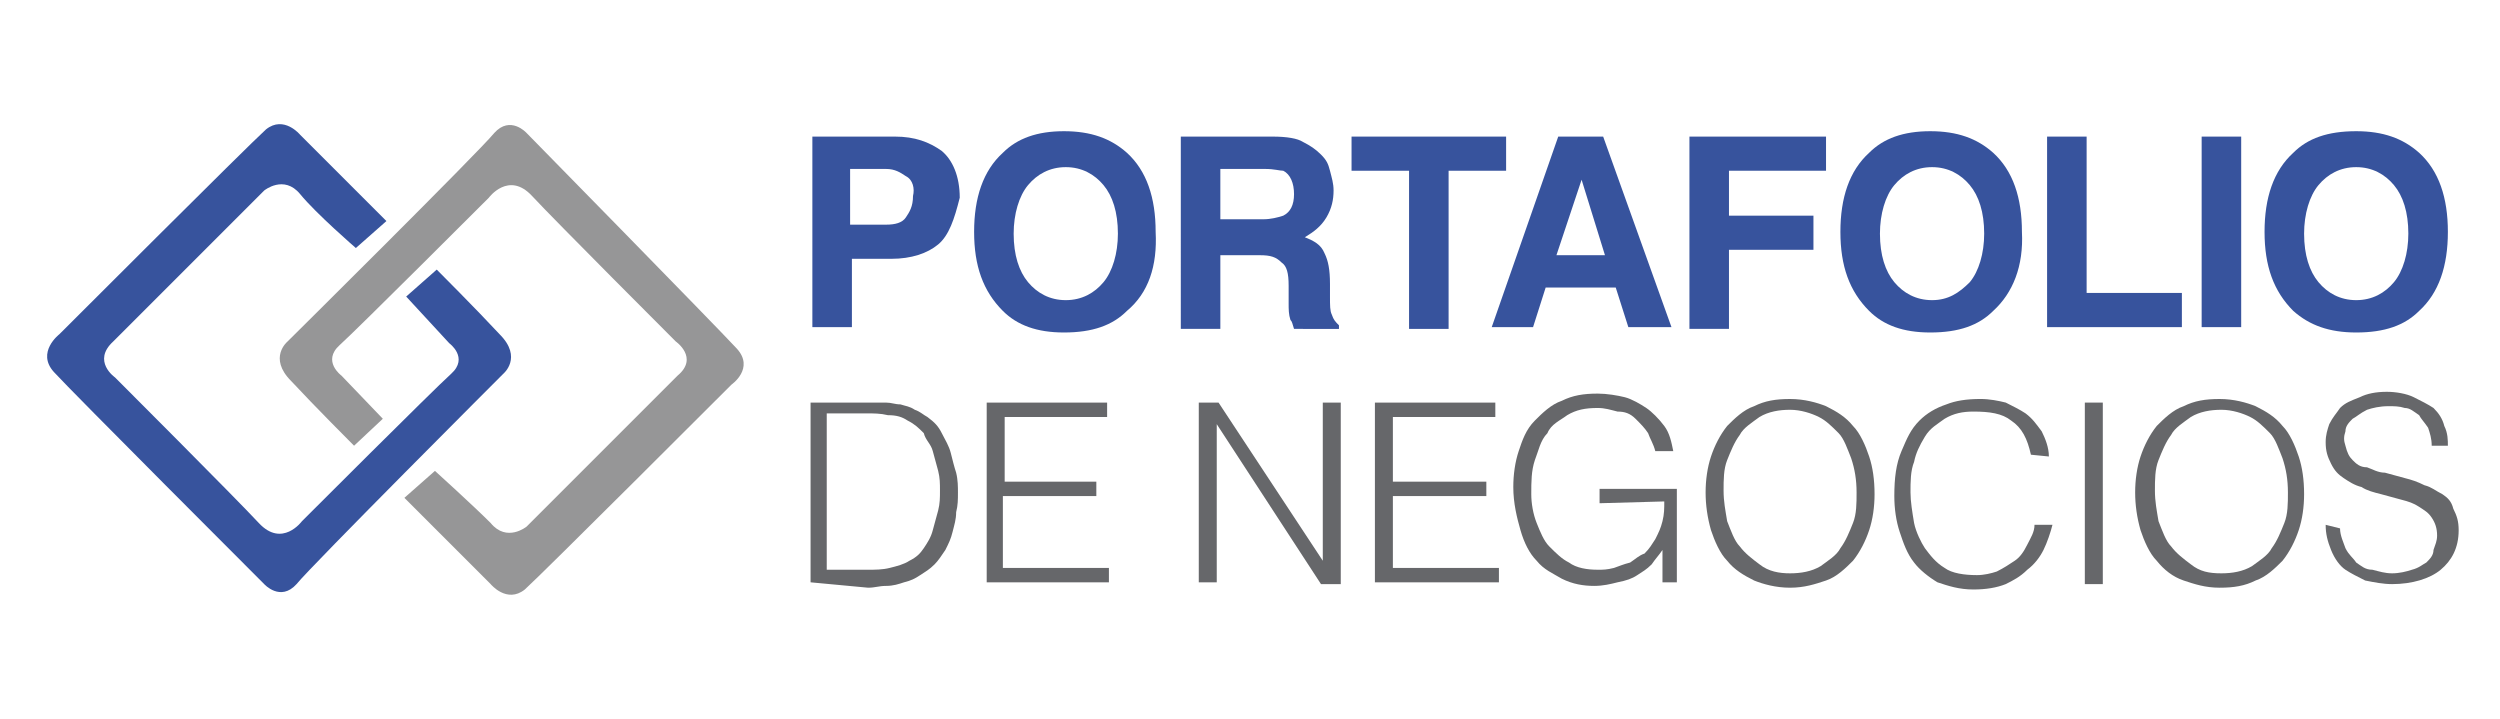
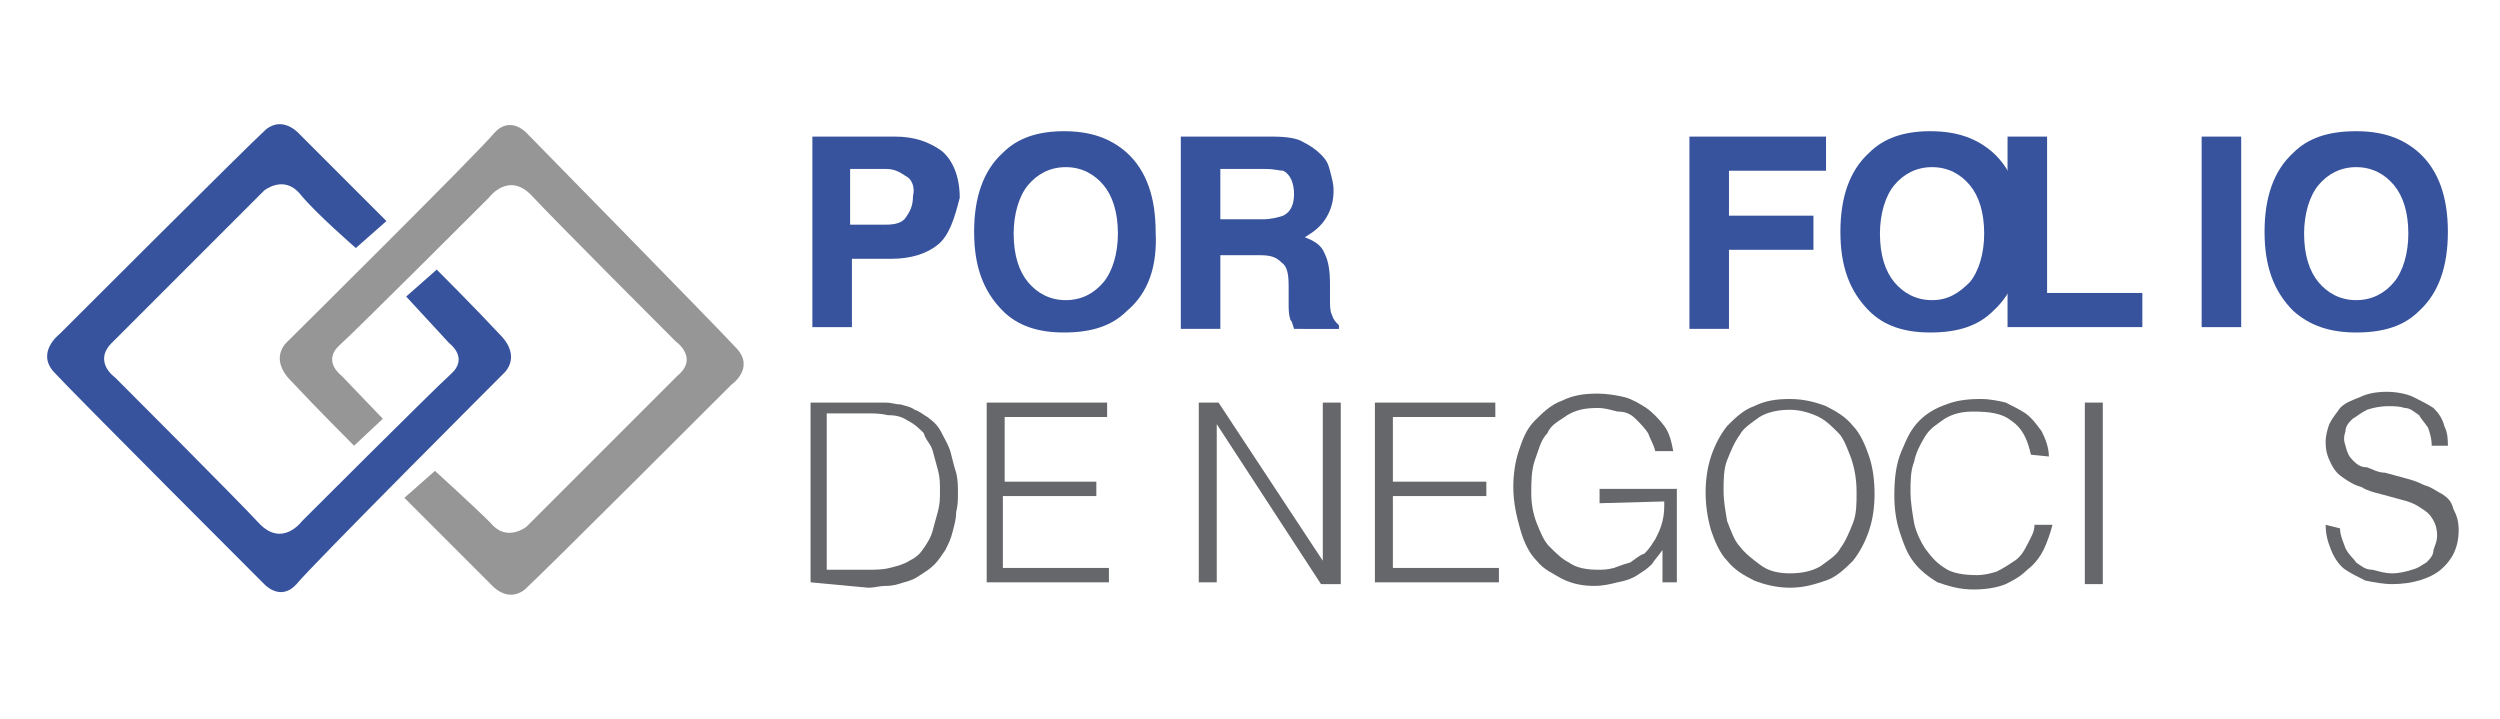
<svg xmlns="http://www.w3.org/2000/svg" version="1.1" id="Layer_1" x="0px" y="0px" viewBox="0 0 139.1 40" style="enable-background:new 0 0 139.1 40;" xml:space="preserve">
  <style type="text/css">
	.st0{fill:none;stroke:#CA2529;stroke-width:7.265;stroke-miterlimit:10;}
	.st1{fill:#37539D;}
	.st2{fill:#969697;}
	.st3{fill:#66676A;}
</style>
  <g>
    <g>
      <path class="st0" d="M19.8,7" />
      <path class="st1" d="M19.8,13.8l1.7-1.5l-4.8-4.8c0,0-0.9-1.1-1.9-0.3c-1,0.9-11.5,11.4-11.5,11.4S2,19.6,3,20.7    s11.7,11.8,11.7,11.8s0.9,1,1.8,0c0.8-1,11.5-11.7,11.5-11.7s1.1-0.9-0.2-2.2c-1.3-1.4-3.5-3.6-3.5-3.6l-1.7,1.5l2.4,2.6    c0,0,1.1,0.8,0.1,1.7c-1,0.9-8.3,8.2-8.3,8.2s-1.1,1.5-2.4,0.1c-1.3-1.4-8-8.1-8-8.1S5.1,20.1,6.3,19c1.1-1.1,8.4-8.4,8.4-8.4    s1.1-0.9,2,0.2C17.6,11.9,19.8,13.8,19.8,13.8z" />
      <path class="st2" d="M24.2,26.2l-1.7,1.5l4.8,4.8c0,0,0.9,1.1,1.9,0.3c1-0.9,11.5-11.4,11.5-11.4s1.3-0.9,0.3-2    C39.8,18.1,29.3,7.4,29.3,7.4s-0.9-1-1.8,0C26.7,8.4,16,19,16,19s-1.1,0.9,0.2,2.2c1.3,1.4,3.5,3.6,3.5,3.6l1.6-1.5L19,20.9    c0,0-1.1-0.8-0.1-1.7c1-0.9,8.3-8.2,8.3-8.2s1.1-1.5,2.4-0.1c1.3,1.4,8,8.1,8,8.1s1.3,0.9,0.1,1.9c-1.1,1.1-8.4,8.4-8.4,8.4    s-1.1,0.9-2-0.2C26.3,28.1,24.2,26.2,24.2,26.2z" />
    </g>
    <g>
      <g>
        <path class="st1" d="M52.2,13.6c-0.6,0.5-1.5,0.8-2.6,0.8h-2.2v3.8h-2.2V7.6h4.6c1.1,0,1.9,0.3,2.6,0.8c0.6,0.5,1,1.4,1,2.6     C53.1,12.2,52.8,13.1,52.2,13.6z M50.4,9.8c-0.3-0.2-0.6-0.4-1.1-0.4h-2v3.1h2c0.5,0,0.9-0.1,1.1-0.4s0.4-0.6,0.4-1.2     C50.9,10.5,50.8,10,50.4,9.8z" />
        <path class="st1" d="M62.7,17.3c-0.8,0.8-1.9,1.2-3.5,1.2c-1.5,0-2.6-0.4-3.4-1.2c-1.1-1.1-1.6-2.5-1.6-4.4s0.5-3.4,1.6-4.4     c0.8-0.8,1.9-1.2,3.4-1.2c1.5,0,2.6,0.4,3.5,1.2c1.1,1,1.6,2.5,1.6,4.4C64.4,14.8,63.9,16.3,62.7,17.3z M61.4,15.7     c0.5-0.6,0.8-1.6,0.8-2.7c0-1.2-0.3-2.1-0.8-2.7c-0.5-0.6-1.2-1-2.1-1s-1.6,0.4-2.1,1s-0.8,1.6-0.8,2.7c0,1.2,0.3,2.1,0.8,2.7     c0.5,0.6,1.2,1,2.1,1S60.9,16.3,61.4,15.7z" />
        <path class="st1" d="M72.5,7.9c0.4,0.2,0.7,0.4,1,0.7c0.3,0.3,0.4,0.5,0.5,0.9c0.1,0.4,0.2,0.7,0.2,1.1c0,0.5-0.1,1-0.4,1.5     c-0.3,0.5-0.7,0.8-1.2,1.1c0.5,0.2,0.9,0.4,1.1,0.9c0.2,0.4,0.3,0.9,0.3,1.7v0.7c0,0.5,0,0.8,0.1,1c0.1,0.3,0.2,0.4,0.4,0.6v0.2     H72c-0.1-0.3-0.1-0.4-0.2-0.5c-0.1-0.3-0.1-0.6-0.1-0.9v-1c0-0.7-0.1-1.1-0.4-1.3c-0.3-0.3-0.6-0.4-1.2-0.4h-2.2v4.1h-2.2V7.6     h5.1C71.6,7.6,72.2,7.7,72.5,7.9z M67.9,9.4v2.8h2.4c0.4,0,0.8-0.1,1.1-0.2c0.4-0.2,0.6-0.6,0.6-1.2s-0.2-1.1-0.6-1.3     c-0.2,0-0.5-0.1-1-0.1H67.9z" />
-         <path class="st1" d="M83.8,7.6v1.9h-3.2v8.8h-2.2V9.5h-3.2V7.6H83.8z" />
-         <path class="st1" d="M86.7,7.6h2.5L93,18.2h-2.4L89.9,16H86l-0.7,2.2H83L86.7,7.6z M86.6,14.2h2.7L88,10L86.6,14.2z" />
        <path class="st1" d="M94,7.6h7.6v1.9h-5.4V12h4.7v1.9h-4.7v4.4H94V7.6z" />
        <path class="st1" d="M110.9,17.3c-0.8,0.8-1.9,1.2-3.5,1.2c-1.5,0-2.6-0.4-3.4-1.2c-1.1-1.1-1.6-2.5-1.6-4.4s0.5-3.4,1.6-4.4     c0.8-0.8,1.9-1.2,3.4-1.2c1.5,0,2.6,0.4,3.5,1.2c1.1,1,1.6,2.5,1.6,4.4C112.6,14.8,112,16.3,110.9,17.3z M109.6,15.7     c0.5-0.6,0.8-1.6,0.8-2.7c0-1.2-0.3-2.1-0.8-2.7c-0.5-0.6-1.2-1-2.1-1s-1.6,0.4-2.1,1c-0.5,0.6-0.8,1.6-0.8,2.7     c0,1.2,0.3,2.1,0.8,2.7c0.5,0.6,1.2,1,2.1,1S109,16.3,109.6,15.7z" />
-         <path class="st1" d="M113.9,7.6h2.2v8.7h5.3v1.9h-7.5V7.6z" />
+         <path class="st1" d="M113.9,7.6v8.7h5.3v1.9h-7.5V7.6z" />
        <path class="st1" d="M124.7,18.2h-2.2V7.6h2.2V18.2z" />
        <path class="st1" d="M134.6,17.3c-0.8,0.8-1.9,1.2-3.5,1.2c-1.5,0-2.6-0.4-3.5-1.2c-1.1-1.1-1.6-2.5-1.6-4.4s0.5-3.4,1.6-4.4     c0.8-0.8,1.9-1.2,3.5-1.2c1.5,0,2.6,0.4,3.5,1.2c1.1,1,1.6,2.5,1.6,4.4C136.2,14.8,135.7,16.3,134.6,17.3z M133.2,15.7     c0.5-0.6,0.8-1.6,0.8-2.7c0-1.2-0.3-2.1-0.8-2.7c-0.5-0.6-1.2-1-2.1-1c-0.9,0-1.6,0.4-2.1,1c-0.5,0.6-0.8,1.6-0.8,2.7     c0,1.2,0.3,2.1,0.8,2.7c0.5,0.6,1.2,1,2.1,1C132,16.7,132.7,16.3,133.2,15.7z" />
      </g>
      <g>
        <path class="st3" d="M45.1,32.4V22.4h3.4c0.3,0,0.5,0,0.8,0s0.5,0.1,0.8,0.1c0.3,0.1,0.5,0.1,0.8,0.3c0.3,0.1,0.5,0.3,0.7,0.4     c0.4,0.3,0.6,0.5,0.8,0.9c0.2,0.4,0.4,0.7,0.5,1.1c0.1,0.4,0.2,0.8,0.3,1.1c0.1,0.4,0.1,0.8,0.1,1.1c0,0.4,0,0.7-0.1,1.1     c0,0.4-0.1,0.7-0.2,1.1c-0.1,0.4-0.2,0.6-0.4,1c-0.2,0.3-0.4,0.6-0.6,0.8c-0.3,0.3-0.5,0.4-0.8,0.6s-0.5,0.3-0.9,0.4     c-0.3,0.1-0.6,0.2-1,0.2c-0.4,0-0.6,0.1-1,0.1L45.1,32.4L45.1,32.4z M46,31.7h2.3c0.4,0,0.8,0,1.2-0.1c0.4-0.1,0.8-0.2,1.1-0.4     c0.4-0.2,0.6-0.4,0.8-0.7c0.2-0.3,0.4-0.6,0.5-1c0.1-0.4,0.2-0.7,0.3-1.1c0.1-0.4,0.1-0.7,0.1-1.1c0-0.4,0-0.7-0.1-1.1     c-0.1-0.4-0.2-0.7-0.3-1.1c-0.1-0.4-0.4-0.6-0.5-1c-0.3-0.3-0.5-0.5-0.9-0.7c-0.3-0.2-0.6-0.3-1.1-0.3c-0.4-0.1-0.8-0.1-1.2-0.1     H46C46,23.2,46,31.7,46,31.7z" />
        <path class="st3" d="M54.9,32.4V22.4h6.7v0.8h-5.7v3.6H61v0.8h-5.2v4h5.9v0.8L54.9,32.4L54.9,32.4z" />
        <path class="st3" d="M67.7,23.6L67.7,23.6v8.8h-1V22.4h1.1l5.8,8.8l0,0v-8.8h1v10.1h-1.1L67.7,23.6z" />
        <path class="st3" d="M76.5,32.4V22.4h6.7v0.8h-5.7v3.6h5.2v0.8h-5.2v4h5.9v0.8L76.5,32.4L76.5,32.4z" />
        <path class="st3" d="M89,28v-0.8h4.3v5.2h-0.8v-1.8c-0.2,0.3-0.4,0.5-0.6,0.8c-0.3,0.3-0.5,0.4-0.8,0.6c-0.3,0.2-0.6,0.3-1.1,0.4     c-0.4,0.1-0.8,0.2-1.3,0.2c-0.6,0-1.2-0.1-1.8-0.4c-0.5-0.3-1-0.5-1.4-1c-0.4-0.4-0.7-1-0.9-1.7c-0.2-0.7-0.4-1.5-0.4-2.4     c0-0.7,0.1-1.4,0.3-2c0.2-0.6,0.4-1.2,0.9-1.7c0.4-0.4,0.9-0.9,1.5-1.1c0.6-0.3,1.2-0.4,2-0.4c0.5,0,1.1,0.1,1.5,0.2     c0.4,0.1,0.9,0.4,1.2,0.6s0.7,0.6,1,1c0.3,0.4,0.4,0.9,0.5,1.4h-1c-0.1-0.4-0.3-0.7-0.4-1c-0.2-0.3-0.4-0.5-0.7-0.8     c-0.3-0.3-0.6-0.4-1-0.4c-0.4-0.1-0.7-0.2-1.1-0.2c-0.7,0-1.2,0.1-1.7,0.4c-0.4,0.3-0.9,0.5-1.1,1c-0.4,0.4-0.5,1-0.7,1.5     c-0.2,0.6-0.2,1.2-0.2,1.9c0,0.5,0.1,1.1,0.3,1.6c0.2,0.5,0.4,1,0.7,1.3c0.4,0.4,0.7,0.7,1.1,0.9c0.4,0.3,1,0.4,1.6,0.4     c0.3,0,0.5,0,0.9-0.1c0.3-0.1,0.5-0.2,0.9-0.3c0.3-0.2,0.5-0.4,0.8-0.5c0.3-0.3,0.4-0.5,0.6-0.8c0.2-0.4,0.3-0.6,0.4-1     c0.1-0.4,0.1-0.7,0.1-1.1L89,28L89,28z" />
        <path class="st3" d="M94.9,27.4c0-0.7,0.1-1.4,0.3-2c0.2-0.6,0.5-1.2,0.9-1.7c0.4-0.4,0.9-0.9,1.5-1.1c0.6-0.3,1.2-0.4,2-0.4     c0.8,0,1.5,0.2,2,0.4c0.6,0.3,1.1,0.6,1.5,1.1c0.4,0.4,0.7,1.1,0.9,1.7c0.2,0.6,0.3,1.3,0.3,2.1c0,0.7-0.1,1.4-0.3,2     c-0.2,0.6-0.5,1.2-0.9,1.7c-0.4,0.4-0.9,0.9-1.5,1.1s-1.2,0.4-2,0.4c-0.8,0-1.5-0.2-2-0.4c-0.6-0.3-1.1-0.6-1.5-1.1     c-0.4-0.4-0.7-1.1-0.9-1.7C95,28.8,94.9,28.1,94.9,27.4z M99.6,31.9c0.6,0,1.2-0.1,1.7-0.4c0.4-0.3,0.9-0.6,1.1-1     c0.3-0.4,0.5-0.9,0.7-1.4c0.2-0.5,0.2-1.1,0.2-1.7c0-0.7-0.1-1.3-0.3-1.9c-0.2-0.5-0.4-1.1-0.7-1.4c-0.4-0.4-0.7-0.7-1.1-0.9     c-0.4-0.2-1-0.4-1.6-0.4c-0.6,0-1.2,0.1-1.7,0.4c-0.4,0.3-0.9,0.6-1.1,1c-0.3,0.4-0.5,0.9-0.7,1.4c-0.2,0.5-0.2,1.1-0.2,1.7     c0,0.6,0.1,1.1,0.2,1.7c0.2,0.5,0.4,1.1,0.7,1.4c0.3,0.4,0.7,0.7,1.1,1C98.4,31.8,99,31.9,99.6,31.9z" />
        <path class="st3" d="M113,25.3c-0.2-0.9-0.5-1.5-1.1-1.9c-0.5-0.4-1.2-0.5-2.1-0.5c-0.6,0-1.1,0.1-1.6,0.4     c-0.4,0.3-0.8,0.5-1.1,1s-0.5,0.9-0.6,1.4c-0.2,0.5-0.2,1.1-0.2,1.7c0,0.5,0.1,1.1,0.2,1.7c0.1,0.5,0.4,1.1,0.6,1.4     c0.3,0.4,0.6,0.8,1.1,1.1c0.4,0.3,1.1,0.4,1.8,0.4c0.4,0,0.8-0.1,1.1-0.2c0.4-0.2,0.7-0.4,1-0.6s0.5-0.5,0.7-0.9     c0.2-0.4,0.4-0.7,0.4-1.1h1c-0.1,0.4-0.3,1-0.5,1.4c-0.2,0.4-0.5,0.8-0.9,1.1c-0.4,0.4-0.8,0.6-1.2,0.8c-0.5,0.2-1.1,0.3-1.8,0.3     c-0.8,0-1.4-0.2-2-0.4c-0.5-0.3-1-0.7-1.3-1.1c-0.4-0.5-0.6-1.1-0.8-1.7c-0.2-0.6-0.3-1.3-0.3-2c0-1,0.1-1.8,0.4-2.5     c0.3-0.7,0.5-1.2,1-1.7c0.4-0.4,0.9-0.7,1.5-0.9c0.5-0.2,1.1-0.3,1.9-0.3c0.5,0,1,0.1,1.4,0.2c0.4,0.2,0.8,0.4,1.1,0.6     c0.4,0.3,0.6,0.6,0.9,1c0.2,0.4,0.4,0.9,0.4,1.4L113,25.3L113,25.3z" />
        <path class="st3" d="M116,32.4V22.4h1v10.1H116z" />
-         <path class="st3" d="M118.8,27.4c0-0.7,0.1-1.4,0.3-2c0.2-0.6,0.5-1.2,0.9-1.7c0.4-0.4,0.9-0.9,1.5-1.1c0.6-0.3,1.2-0.4,2-0.4     c0.8,0,1.5,0.2,2,0.4c0.6,0.3,1.1,0.6,1.5,1.1c0.4,0.4,0.7,1.1,0.9,1.7c0.2,0.6,0.3,1.3,0.3,2.1c0,0.7-0.1,1.4-0.3,2     c-0.2,0.6-0.5,1.2-0.9,1.7c-0.4,0.4-0.9,0.9-1.5,1.1c-0.6,0.3-1.2,0.4-2,0.4c-0.8,0-1.4-0.2-2-0.4s-1.1-0.6-1.5-1.1     c-0.4-0.4-0.7-1.1-0.9-1.7C118.9,28.8,118.8,28.1,118.8,27.4z M123.6,31.9c0.6,0,1.2-0.1,1.7-0.4c0.4-0.3,0.9-0.6,1.1-1     c0.3-0.4,0.5-0.9,0.7-1.4c0.2-0.5,0.2-1.1,0.2-1.7c0-0.7-0.1-1.3-0.3-1.9c-0.2-0.5-0.4-1.1-0.7-1.4c-0.4-0.4-0.7-0.7-1.1-0.9     c-0.4-0.2-1-0.4-1.6-0.4s-1.2,0.1-1.7,0.4c-0.4,0.3-0.9,0.6-1.1,1c-0.3,0.4-0.5,0.9-0.7,1.4c-0.2,0.5-0.2,1.1-0.2,1.7     c0,0.6,0.1,1.1,0.2,1.7c0.2,0.5,0.4,1.1,0.7,1.4c0.3,0.4,0.7,0.7,1.1,1C122.4,31.8,122.9,31.9,123.6,31.9z" />
        <path class="st3" d="M130.2,29.4c0,0.4,0.2,0.8,0.3,1.1c0.2,0.4,0.4,0.5,0.6,0.8c0.3,0.2,0.5,0.4,0.9,0.4     c0.4,0.1,0.7,0.2,1.1,0.2c0.4,0,0.8-0.1,1.1-0.2c0.4-0.1,0.6-0.3,0.8-0.4c0.2-0.2,0.4-0.4,0.4-0.7c0.1-0.3,0.2-0.5,0.2-0.8     c0-0.4-0.1-0.7-0.3-1c-0.2-0.3-0.4-0.4-0.7-0.6c-0.3-0.2-0.6-0.3-1-0.4c-0.4-0.1-0.7-0.2-1.1-0.3c-0.4-0.1-0.8-0.2-1.1-0.4     c-0.4-0.1-0.7-0.3-1-0.5c-0.3-0.2-0.5-0.4-0.7-0.8c-0.2-0.4-0.3-0.7-0.3-1.2c0-0.4,0.1-0.7,0.2-1c0.2-0.4,0.4-0.6,0.6-0.9     c0.3-0.3,0.6-0.4,1.1-0.6c0.4-0.2,0.9-0.3,1.5-0.3c0.5,0,1.1,0.1,1.5,0.3c0.4,0.2,0.8,0.4,1.1,0.6c0.3,0.3,0.5,0.6,0.6,1     c0.2,0.4,0.2,0.8,0.2,1.1h-0.9c0-0.4-0.1-0.7-0.2-1c-0.2-0.3-0.4-0.5-0.5-0.7c-0.3-0.2-0.5-0.4-0.8-0.4c-0.3-0.1-0.6-0.1-0.9-0.1     c-0.5,0-0.9,0.1-1.2,0.2c-0.4,0.2-0.6,0.4-0.8,0.5c-0.2,0.2-0.4,0.4-0.4,0.7c-0.1,0.3-0.1,0.5,0,0.8c0.1,0.4,0.2,0.6,0.4,0.8     c0.2,0.2,0.4,0.4,0.8,0.4c0.3,0.1,0.6,0.3,1,0.3c0.4,0.1,0.7,0.2,1.1,0.3c0.4,0.1,0.7,0.2,1.1,0.4c0.4,0.1,0.6,0.3,1,0.5     c0.3,0.2,0.5,0.4,0.6,0.8c0.2,0.4,0.3,0.7,0.3,1.2c0,1-0.4,1.7-1,2.2c-0.6,0.5-1.6,0.8-2.7,0.8c-0.5,0-1-0.1-1.5-0.2     c-0.4-0.2-0.8-0.4-1.1-0.6s-0.6-0.6-0.8-1.1s-0.3-0.9-0.3-1.4L130.2,29.4L130.2,29.4z" />
      </g>
    </g>
  </g>
</svg>